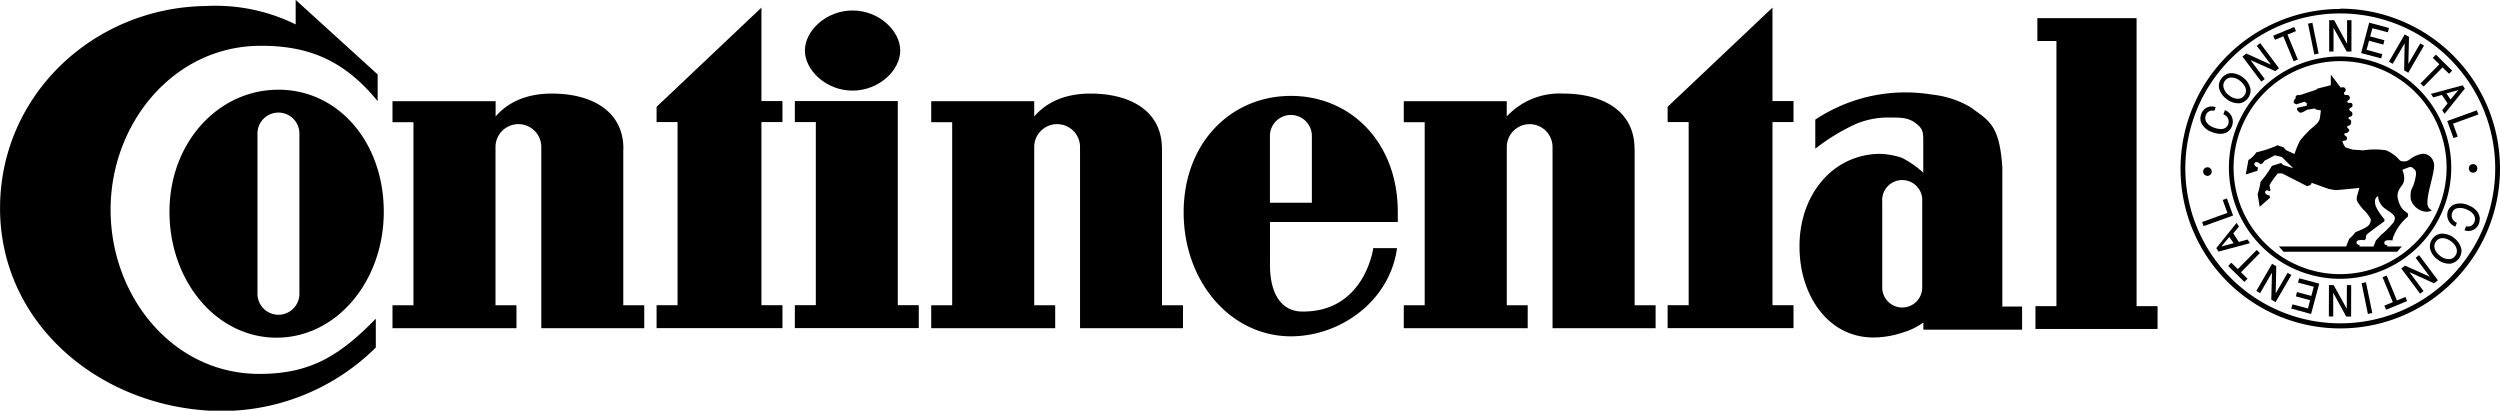
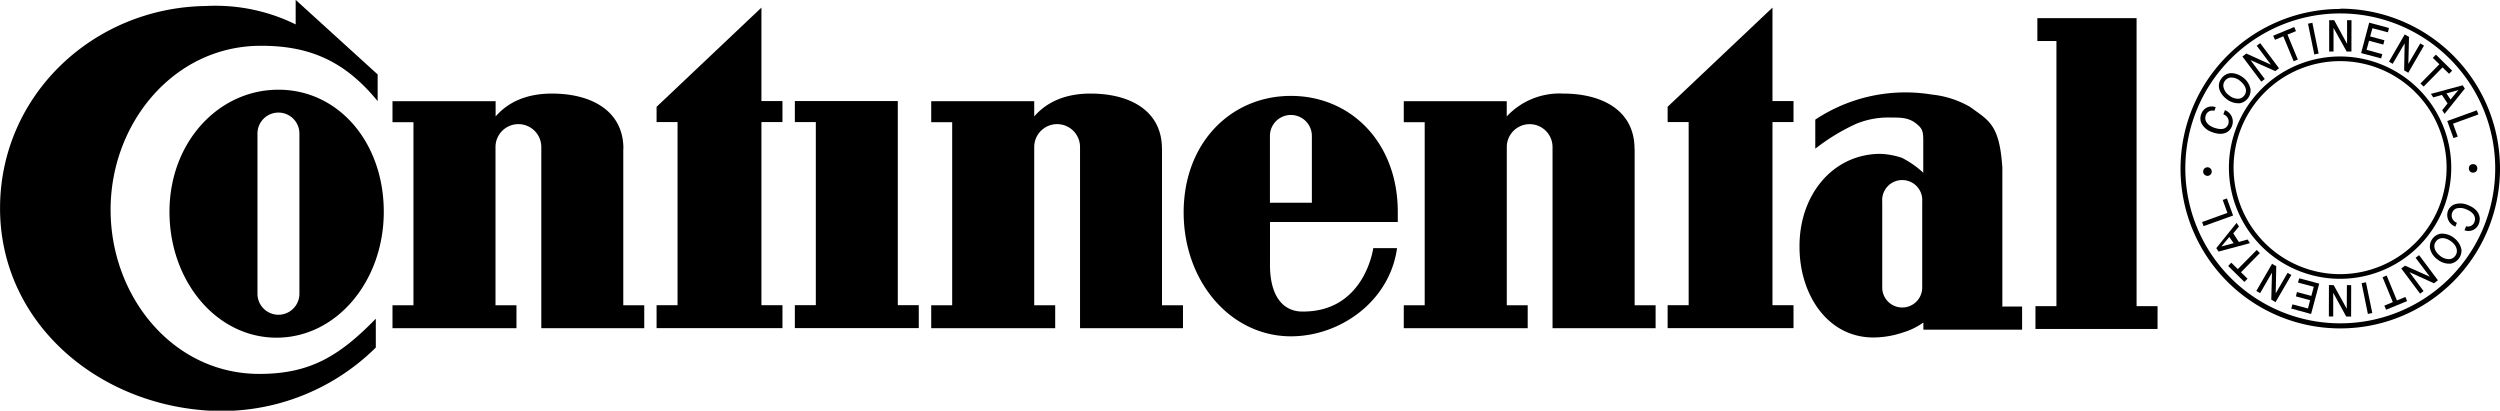
<svg xmlns="http://www.w3.org/2000/svg" id="Layer-1" viewBox="0 0 407.72 66.97">
  <defs>
    <style>.cls-1{fill-rule:evenodd;}</style>
  </defs>
  <title>Continental [Converted]</title>
  <path class="cls-1" d="M105.19,328.12" transform="translate(-104.99 -294.02)" />
  <path class="cls-1" d="M140.67,361" transform="translate(-104.99 -294.02)" />
  <path d="M467.89,312l-0.07,0,0,0.07-0.21.54v0.06l0,0a1.27,1.27,0,0,1,.79,1.59c-0.34.86-1.14,1-2.39,0.56-1.08-.42-1.58-1.2-1.28-2a1.13,1.13,0,0,1,1.35-.74h0.05l0,0,0.2-.54,0-.07-0.07,0a1.8,1.8,0,0,0-2.26,1.13,1.92,1.92,0,0,0,0,1.49,3,3,0,0,0,1.71,1.46c1.87,0.72,2.92,0,3.27-.93A2,2,0,0,0,467.89,312Z" transform="translate(-104.99 -294.02)" />
  <path d="M470.8,306.65c-0.8-.61-2.42-1.26-3.49.13s0,2.79.8,3.39a3.19,3.19,0,0,0,2.16.69,2.13,2.13,0,0,0,1.75-2.31A3.15,3.15,0,0,0,470.8,306.65ZM471,309.6a1.35,1.35,0,0,1-.87.52,2.28,2.28,0,0,1-1.59-.54,2.19,2.19,0,0,1-.93-1.39,1.24,1.24,0,0,1,.25-1,1.33,1.33,0,0,1,.87-0.52,2.22,2.22,0,0,1,1.59.54C471.28,308,471.55,308.9,471,309.6Z" transform="translate(-104.99 -294.02)" />
  <polygon points="368.65 7.09 368.61 7.03 368.56 7.08 368.09 7.42 368.04 7.46 368.09 7.52 370.36 10.55 366.39 8.75 366.36 8.73 366.32 8.75 365.77 9.18 365.7 9.22 365.75 9.27 368.75 13.26 368.78 13.31 368.84 13.28 369.3 12.93 369.35 12.88 369.31 12.83 367.03 9.8 371.03 11.58 371.08 11.6 371.1 11.57 371.63 11.17 371.69 11.13 371.64 11.08 368.65 7.09" />
  <polygon points="373.06 5.64 374.39 5.1 374.45 5.08 374.42 5.02 374.19 4.46 374.16 4.41 374.1 4.43 370.79 5.8 370.74 5.82 370.75 5.88 371 6.43 371.02 6.49 371.08 6.47 372.38 5.92 374.04 9.92 374.07 9.99 374.13 9.96 374.68 9.74 374.74 9.71 374.72 9.65 373.06 5.64" />
  <polygon points="377.13 3.78 377.12 3.71 377.05 3.73 376.48 3.85 376.41 3.86 376.42 3.93 377.42 8.81 377.44 8.88 377.51 8.87 378.09 8.74 378.16 8.73 378.13 8.67 377.13 3.78" />
  <polygon points="382.85 3.29 382.78 3.29 382.78 3.36 382.78 7.16 380.69 3.32 380.67 3.29 380.63 3.29 379.92 3.29 379.86 3.29 379.86 3.36 379.86 8.35 379.86 8.41 379.92 8.41 380.5 8.41 380.57 8.41 380.57 8.35 380.57 4.55 382.7 8.38 382.72 8.41 382.76 8.41 383.42 8.41 383.49 8.41 383.49 8.35 383.5 3.36 383.5 3.29 383.43 3.29 382.85 3.29" />
  <polygon points="389.56 4.55 386.45 3.71 386.39 3.7 386.37 3.76 385.09 8.58 385.07 8.65 385.13 8.67 388.28 9.51 388.34 9.53 388.35 9.46 388.51 8.88 388.52 8.82 388.46 8.81 385.96 8.13 386.36 6.65 388.62 7.25 388.69 7.27 388.71 7.21 388.85 6.63 388.88 6.56 388.81 6.55 386.54 5.94 386.91 4.6 389.37 5.25 389.43 5.27 389.45 5.21 389.6 4.62 389.62 4.57 389.56 4.55" />
  <polygon points="395.32 7.44 395.27 7.41 394.77 7.11 394.71 7.08 394.68 7.14 392.77 10.42 392.88 6.07 392.88 6.02 392.85 6 392.24 5.65 392.19 5.62 392.15 5.67 389.65 9.99 389.62 10.05 389.67 10.08 390.17 10.38 390.23 10.41 390.26 10.34 392.17 7.06 392.09 11.44 392.09 11.48 392.12 11.5 392.7 11.83 392.76 11.87 392.79 11.81 395.29 7.5 395.32 7.44" />
  <polygon points="399.37 11.99 399.41 12.03 399.46 11.99 399.88 11.56 399.92 11.52 399.87 11.48 397.32 8.96 397.27 8.92 397.22 8.96 396.81 9.39 396.76 9.44 396.81 9.48 397.83 10.48 394.79 13.57 394.75 13.62 394.79 13.66 395.22 14.08 395.27 14.12 395.32 14.07 398.35 10.99 399.37 11.99" />
  <path d="M507,308.5l0,0-0.37-.56,0,0h-0.05l-5.06,1.37-0.09,0,0.05,0.08,0.34,0.51,0,0h0l1.42-.4,0.92,1.39L503.28,312l0,0,0,0,0.36,0.54,0,0.08,0.06-.07,3.27-4.08Zm-1.07.2-1.29,1.55-0.66-1Z" transform="translate(-104.99 -294.02)" />
  <polygon points="404.19 18.68 404.17 18.61 403.96 18.05 403.94 17.99 403.88 18.01 399.19 19.71 399.13 19.74 399.14 19.8 400.11 22.46 400.13 22.52 400.2 22.5 400.76 22.3 400.83 22.27 400.8 22.21 400.06 20.17 404.12 18.69 404.19 18.68" />
  <path d="M507.54,327.49a3.06,3.06,0,0,0-2.3-.12,1.85,1.85,0,0,0-1,1,2,2,0,0,0,1.16,2.59l0.07,0,0-.07,0.21-.54,0,0,0,0a1.27,1.27,0,0,1-.79-1.59,1.24,1.24,0,0,1,.63-0.72,2.37,2.37,0,0,1,1.75.15c1.08,0.43,1.58,1.2,1.28,2a1.11,1.11,0,0,1-1.34.74l-0.06,0v0.06l-0.22.54,0,0.07,0.07,0a1.8,1.8,0,0,0,2.27-1.13C509.72,329.24,509.05,328.09,507.54,327.49Z" transform="translate(-104.99 -294.02)" />
  <path d="M505.19,332.81a3.13,3.13,0,0,0-2.15-.68,2.14,2.14,0,0,0-1.76,2.31,3,3,0,0,0,1.23,1.89,3.07,3.07,0,0,0,2.14.69,2.16,2.16,0,0,0,1.77-2.31A3.13,3.13,0,0,0,505.19,332.81Zm0.21,2.95a1.32,1.32,0,0,1-.86.52,2.26,2.26,0,0,1-1.6-.54c-0.93-.72-1.2-1.66-0.66-2.36s1.5-.69,2.45,0S505.94,335.06,505.4,335.76Z" transform="translate(-104.99 -294.02)" />
  <polygon points="394.57 41.67 394.52 41.62 394.47 41.65 394.01 42 393.96 42.04 394 42.1 396.28 45.13 392.28 43.35 392.24 43.33 392.21 43.35 391.66 43.75 391.62 43.79 391.66 43.84 394.65 47.84 394.69 47.89 394.75 47.85 395.21 47.5 395.25 47.47 395.21 47.41 392.95 44.38 396.91 46.18 396.95 46.2 396.98 46.18 397.54 45.75 397.6 45.72 397.56 45.66 394.57 41.67" />
  <polygon points="392.31 48.48 392.29 48.43 392.24 48.45 390.91 49 389.26 45 389.24 44.94 389.17 44.96 388.63 45.19 388.56 45.21 388.59 45.27 390.24 49.27 388.92 49.82 388.85 49.84 388.88 49.9 389.12 50.45 389.13 50.51 389.2 50.49 392.51 49.13 392.56 49.1 392.54 49.04 392.31 48.48" />
  <polygon points="385.87 46.1 385.86 46.04 385.8 46.05 385.21 46.17 385.15 46.18 385.16 46.24 386.16 51.13 386.18 51.2 386.24 51.19 386.83 51.06 386.89 51.05 386.88 50.99 385.87 46.1" />
  <polygon points="382.8 46.5 382.75 46.5 382.75 46.57 382.73 50.36 380.61 46.53 380.59 46.5 380.55 46.5 379.88 46.49 379.82 46.49 379.82 46.56 379.81 51.56 379.81 51.61 379.87 51.61 380.45 51.61 380.52 51.61 380.52 51.56 380.52 47.75 382.62 51.59 382.63 51.62 382.66 51.62 383.38 51.63 383.44 51.63 383.44 51.56 383.45 46.57 383.45 46.5 383.38 46.5 382.8 46.5" />
  <polygon points="375.03 45.4 374.97 45.38 374.96 45.44 374.79 46.02 374.78 46.08 374.84 46.1 377.35 46.77 376.95 48.26 374.68 47.65 374.62 47.63 374.59 47.69 374.45 48.27 374.42 48.33 374.49 48.35 376.75 48.96 376.4 50.31 373.92 49.65 373.87 49.63 373.85 49.7 373.69 50.27 373.67 50.33 373.74 50.34 376.84 51.19 376.9 51.21 376.93 51.13 378.22 46.32 378.24 46.25 378.17 46.24 375.03 45.4" />
  <polygon points="373.63 44.81 373.13 44.52 373.08 44.49 373.05 44.55 371.14 47.84 371.23 43.45 371.23 43.42 371.18 43.39 370.61 43.06 370.55 43.02 370.51 43.09 368.01 47.39 367.99 47.46 368.03 47.48 368.54 47.77 368.59 47.81 368.63 47.75 370.53 44.47 370.42 48.83 370.42 48.88 370.46 48.89 371.07 49.25 371.12 49.28 371.15 49.22 373.66 44.9 373.69 44.85 373.63 44.81" />
  <polygon points="365.48 44.4 368.51 41.32 368.56 41.28 368.51 41.23 368.09 40.81 368.04 40.77 367.99 40.82 364.96 43.89 363.95 42.89 363.9 42.85 363.85 42.89 363.43 43.33 363.39 43.37 363.43 43.42 365.98 45.93 366.03 45.97 366.08 45.93 366.5 45.5 366.54 45.45 366.5 45.41 365.48 44.4" />
  <path d="M471.88,333.68l0-.09-0.34-.51,0,0,0,0-1.42.4-0.91-1.4,0.93-1.12,0,0,0,0-0.36-.54,0-.08-0.06.07-3.28,4.08,0,0,0,0,0.37,0.56,0,0,0,0,5.07-1.36h0.09Zm-2.61,0-2,.53,1.29-1.54Z" transform="translate(-104.99 -294.02)" />
  <polygon points="364.19 35.15 364.17 35.09 363.21 32.43 363.19 32.37 363.12 32.39 362.56 32.59 362.5 32.61 362.52 32.67 363.26 34.72 359.19 36.19 359.13 36.21 359.16 36.27 359.36 36.83 359.37 36.88 359.44 36.86 364.13 35.17 364.19 35.15" />
  <path d="M486.63,303.23a18.13,18.13,0,1,0,18.13,18.13A18.15,18.15,0,0,0,486.63,303.23Zm0,35.5A17.37,17.37,0,1,1,504,321.36,17.39,17.39,0,0,1,486.63,338.73Z" transform="translate(-104.99 -294.02)" />
-   <path d="M500.89,327.41c-0.21-1.82,1.45-5.82,1-6.9a1.85,1.85,0,0,0-1.79-1.42,4.59,4.59,0,0,0-2.2,1,1.57,1.57,0,0,1-1.5.12,6,6,0,0,0-2.25-1.67,11.81,11.81,0,0,0-3.71,0l-1.77-.12-1.15-.36A2.5,2.5,0,0,1,487,317s0.7,0,.75-0.29c0.11-.59-0.53-0.5-0.41-0.84s0.28,0.12.69-.42c0.31-.38-0.29-0.46-0.24-0.76s0.55,0,.64-0.67-0.49-.44-0.42-0.77,0.62-.06.63-0.61-0.49-.42-0.51-0.77,0.68-.2.5-0.87c-0.14-.43-0.68,0-0.81-0.33s0.52-.26.38-0.83-0.77-.11-0.91-0.49,0.46-.37.19-0.88c-0.09-.18-0.28-0.28-0.76-0.17l-1.6-2.12v1.73l-2.18.56-0.22.19-2.64.87h-0.41l-0.28.15V310l-0.14.21-0.18.27v0.32l0.41,0.24,1.34-.43,0.38,0.23,0,0.42-1.32.28-0.26.1,0,0.31,0.19,0.23,0.3,0.24,0.41-.1,0.35-.18,0.37-.22,1.28-.21,0.17,0.17,0.81,0.15-0.15,1.19a1.74,1.74,0,0,1-.56,1c-0.52.54-1.11,0.92-1.42,1.31a17.34,17.34,0,0,0-1.27,1.41,14,14,0,0,0-.9,2.2l-1.4-.64-0.38-.45-1-.34a17.2,17.2,0,0,1-3.44,1.15,4.11,4.11,0,0,1-1.3,1.26l0,0-0.43,2.35,1.88-.59,0.13-.54c-0.1,0-.79-0.29-0.59-0.68,0.29-.54,1,0.15,1,0.15l0.36-.18h0v0l0.26-.39,1.7-.89,1.14,0.27,1.86,1.84-1.64-.53L477,320.6l-1.5.48a15.92,15.92,0,0,1-1.84,2.58,10.58,10.58,0,0,1-.48,2c0,0.05.34,2.09,0.34,2.09l1.68-1.48-0.08-.38s-0.79-.1-0.71-0.58,0.78-.09.78-0.09l0.09-.22a2.36,2.36,0,0,1-.15-0.8,12.16,12.16,0,0,1,1.35-1.9l0.69,0,4.08,2.08,0.55-.18,0.22-.36,2.76,1,1.09,0.19c0.36,0,3.91-.36,3.91-0.36L489.39,326a1.8,1.8,0,0,0,0,.81,9.25,9.25,0,0,0,1,1.35,6.33,6.33,0,0,1,1.25,1.62,1.4,1.4,0,0,1-.87,1.35c-0.42.3-1.59,0.71-1.66,0.78a6.49,6.49,0,0,1-1,1.07s-0.33.81-.49,1.24H476.65l0.74,0.85h18.55l0.75-.85H494.3l0.05-.2c-0.72-.07-0.47-0.57-0.47-0.57,0.18-.4,1.3-0.21,1.3-0.21l0.07-.44s0.2-.51.36-0.83a7.84,7.84,0,0,1,2.06-2.6l0.06-.51a9.58,9.58,0,0,1-.85-0.68,3.65,3.65,0,0,1-.76-1.5,2.18,2.18,0,0,1,.36-2.09c0.32-.5,1-1,0.31-2.89l1.06-.4a0.61,0.61,0,0,1,.67.13c0.25,0.3.76,0.27,0.31,2s-0.71,1.18-.71,2.69,2.06,3,3.46,2.21A1.28,1.28,0,0,1,500.89,327.41Zm-5.77,3.14a13.63,13.63,0,0,1-1.86,1.83l-0.78.85-0.41,1h-2.3l0.06-.25c-0.72-.07-0.48-0.57-0.48-0.57,0.2-.4,1.3-0.21,1.3-0.21l0.21-.36a0.62,0.62,0,0,1,.19-0.63c0.42-.38,2.5-1.88,2.5-1.88l0.31-.23,0-.32a2.61,2.61,0,0,1-.23-0.28c-0.41-.53-1.37-1.73-1.3-2.59a0.89,0.89,0,0,1,.49-0.9,2.71,2.71,0,0,0,1,1.92c0.36,0.32,1.66,1,1.73,1.54A1.27,1.27,0,0,1,495.11,330.55Z" transform="translate(-104.99 -294.02)" />
  <path d="M465.7,322a0.7,0.7,0,0,1-.7.7A0.7,0.7,0,1,1,465.7,322Z" transform="translate(-104.99 -294.02)" />
  <ellipse cx="403.33" cy="27.46" rx="0.69" ry="0.7" />
  <path d="M511.93,321.48a25.27,25.27,0,1,1-25.27-25.27A25.29,25.29,0,0,1,511.93,321.48Zm-25.27-26a26.05,26.05,0,1,0,26.05,26A26.08,26.08,0,0,0,486.66,295.43Z" transform="translate(-104.99 -294.02)" />
  <path d="M315.53,309.66c-9.8,0-17.5,7.66-17.5,19s7.7,20.21,17.5,20.21c8,0,16.1-5.68,17.3-14.38h-3.88s-1.37,10.42-11.55,10.34c-3.08,0-5.41-2.4-5.29-8.08v-6.53h20.84c0-.15,0-0.27,0-0.43v-1.12C333,317.32,325.33,309.66,315.53,309.66Zm3.42,17.42H312.1V316.19a3.42,3.42,0,0,1,6.84,0v10.89Z" transform="translate(-104.99 -294.02)" />
  <polygon points="146.42 16.48 129.63 16.48 129.63 19.91 133.05 19.91 133.05 49.77 129.63 49.77 129.63 53.51 149.84 53.51 149.84 49.77 146.42 49.77 146.42 16.48" />
-   <path d="M236.26,302.27c0-3.23,3.45-6.54,7.77-6.54s7.78,3.31,7.78,6.54-3.49,6.53-7.78,6.53S236.26,305.49,236.26,302.27Z" transform="translate(-104.99 -294.02)" />
  <path d="M166.58,310.51v-4.35L153.21,294v4A29.61,29.61,0,0,0,138.59,295c-18.27.23-33.42,14.39-33.59,32.67-0.17,18.45,15.24,32,33.59,33.29a35.76,35.76,0,0,0,27.69-10.26V346c-6,6.15-10.78,9-19,9-14,0-24.1-12.45-24.25-26.44-0.17-14.18,10.09-26.93,24.25-27.07C155.6,301.41,161.32,304.09,166.58,310.51Z" transform="translate(-104.99 -294.02)" />
  <path d="M206.66,318.28c0-6.21-5.25-9-11.66-9-4,0-7.08,1.31-9.18,3.73v-2.49H169v3.43h3.42v29.85H169v3.74h20.22v-3.74h-3.42V318a3.73,3.73,0,1,1,7.47,0v29.55h16.79v-3.74h-3.42V318.28Z" transform="translate(-104.99 -294.02)" />
  <polygon points="107.08 17.42 107.08 19.91 110.5 19.91 110.5 49.77 107.08 49.77 107.08 53.51 127.61 53.51 127.61 49.77 124.18 49.77 124.18 19.91 127.61 19.91 127.61 16.48 124.18 16.48 124.18 1.24 107.08 17.42" />
  <path d="M294.49,318.28c0-6.21-5.21-9-11.66-9-4,0-7.07,1.31-9.17,3.73v-2.49h-16.8v3.43h3.42v29.85h-3.42v3.74h20.22v-3.74h-3.42V318a3.73,3.73,0,1,1,7.47,0v29.55h16.79v-3.74h-3.42V318.28Z" transform="translate(-104.99 -294.02)" />
  <path d="M150.4,308.65c-9.8,0-17.77,8.59-17.77,19.91s7.66,20.53,17.46,20.53,17.49-9.22,17.49-20.53S160.2,308.65,150.4,308.65Zm3.42,33.28a3.42,3.42,0,1,1-6.84,0V315.8a3.42,3.42,0,1,1,6.84,0v26.13Z" transform="translate(-104.99 -294.02)" />
  <path d="M371.56,318.28c0-6.21-5.21-9-11.66-9a11.76,11.76,0,0,0-9.18,3.73v-2.49H333.93v3.43h3.41v29.85h-3.41v3.74h20.21v-3.74h-3.41V318a3.73,3.73,0,1,1,7.46,0v29.55H375v-3.74h-3.42V318.28Z" transform="translate(-104.99 -294.02)" />
  <polygon points="332.27 2.96 332.27 6.69 335.38 6.69 335.38 49.93 331.96 49.93 331.96 53.65 351.87 53.65 351.87 49.93 348.45 49.93 348.45 2.96 332.27 2.96" />
  <polygon points="271.97 17.41 271.97 19.91 275.4 19.91 275.4 49.77 271.97 49.77 271.97 53.51 292.5 53.51 292.5 49.77 289.07 49.77 289.07 19.91 292.5 19.91 292.5 16.48 289.07 16.48 289.07 1.24 271.97 17.41" />
  <path d="M431.55,343.91V321.37c-0.47-7.08-2.18-7.66-5.29-9.93a15.73,15.73,0,0,0-6.22-2,26.56,26.56,0,0,0-19,4.09v4.74a33.32,33.32,0,0,1,6.72-4.08,13.8,13.8,0,0,1,5.63-1c1.65,0,2.88,0,4.13,1s1.13,1.47,1.13,4v4a15.31,15.31,0,0,0-3.46-2.42,12.24,12.24,0,0,0-3.62-.66c-7.78.08-13.18,6.81-13.1,15.21,0,7.58,4.44,14.7,12,14.74a15.35,15.35,0,0,0,4.85-.81,11.39,11.39,0,0,0,3.35-1.63v1.16h16.1v-3.77h-3.27Zm-13.07-3a3.26,3.26,0,1,1-6.52,0v-14a3.27,3.27,0,1,1,6.52,0v14Z" transform="translate(-104.99 -294.02)" />
</svg>